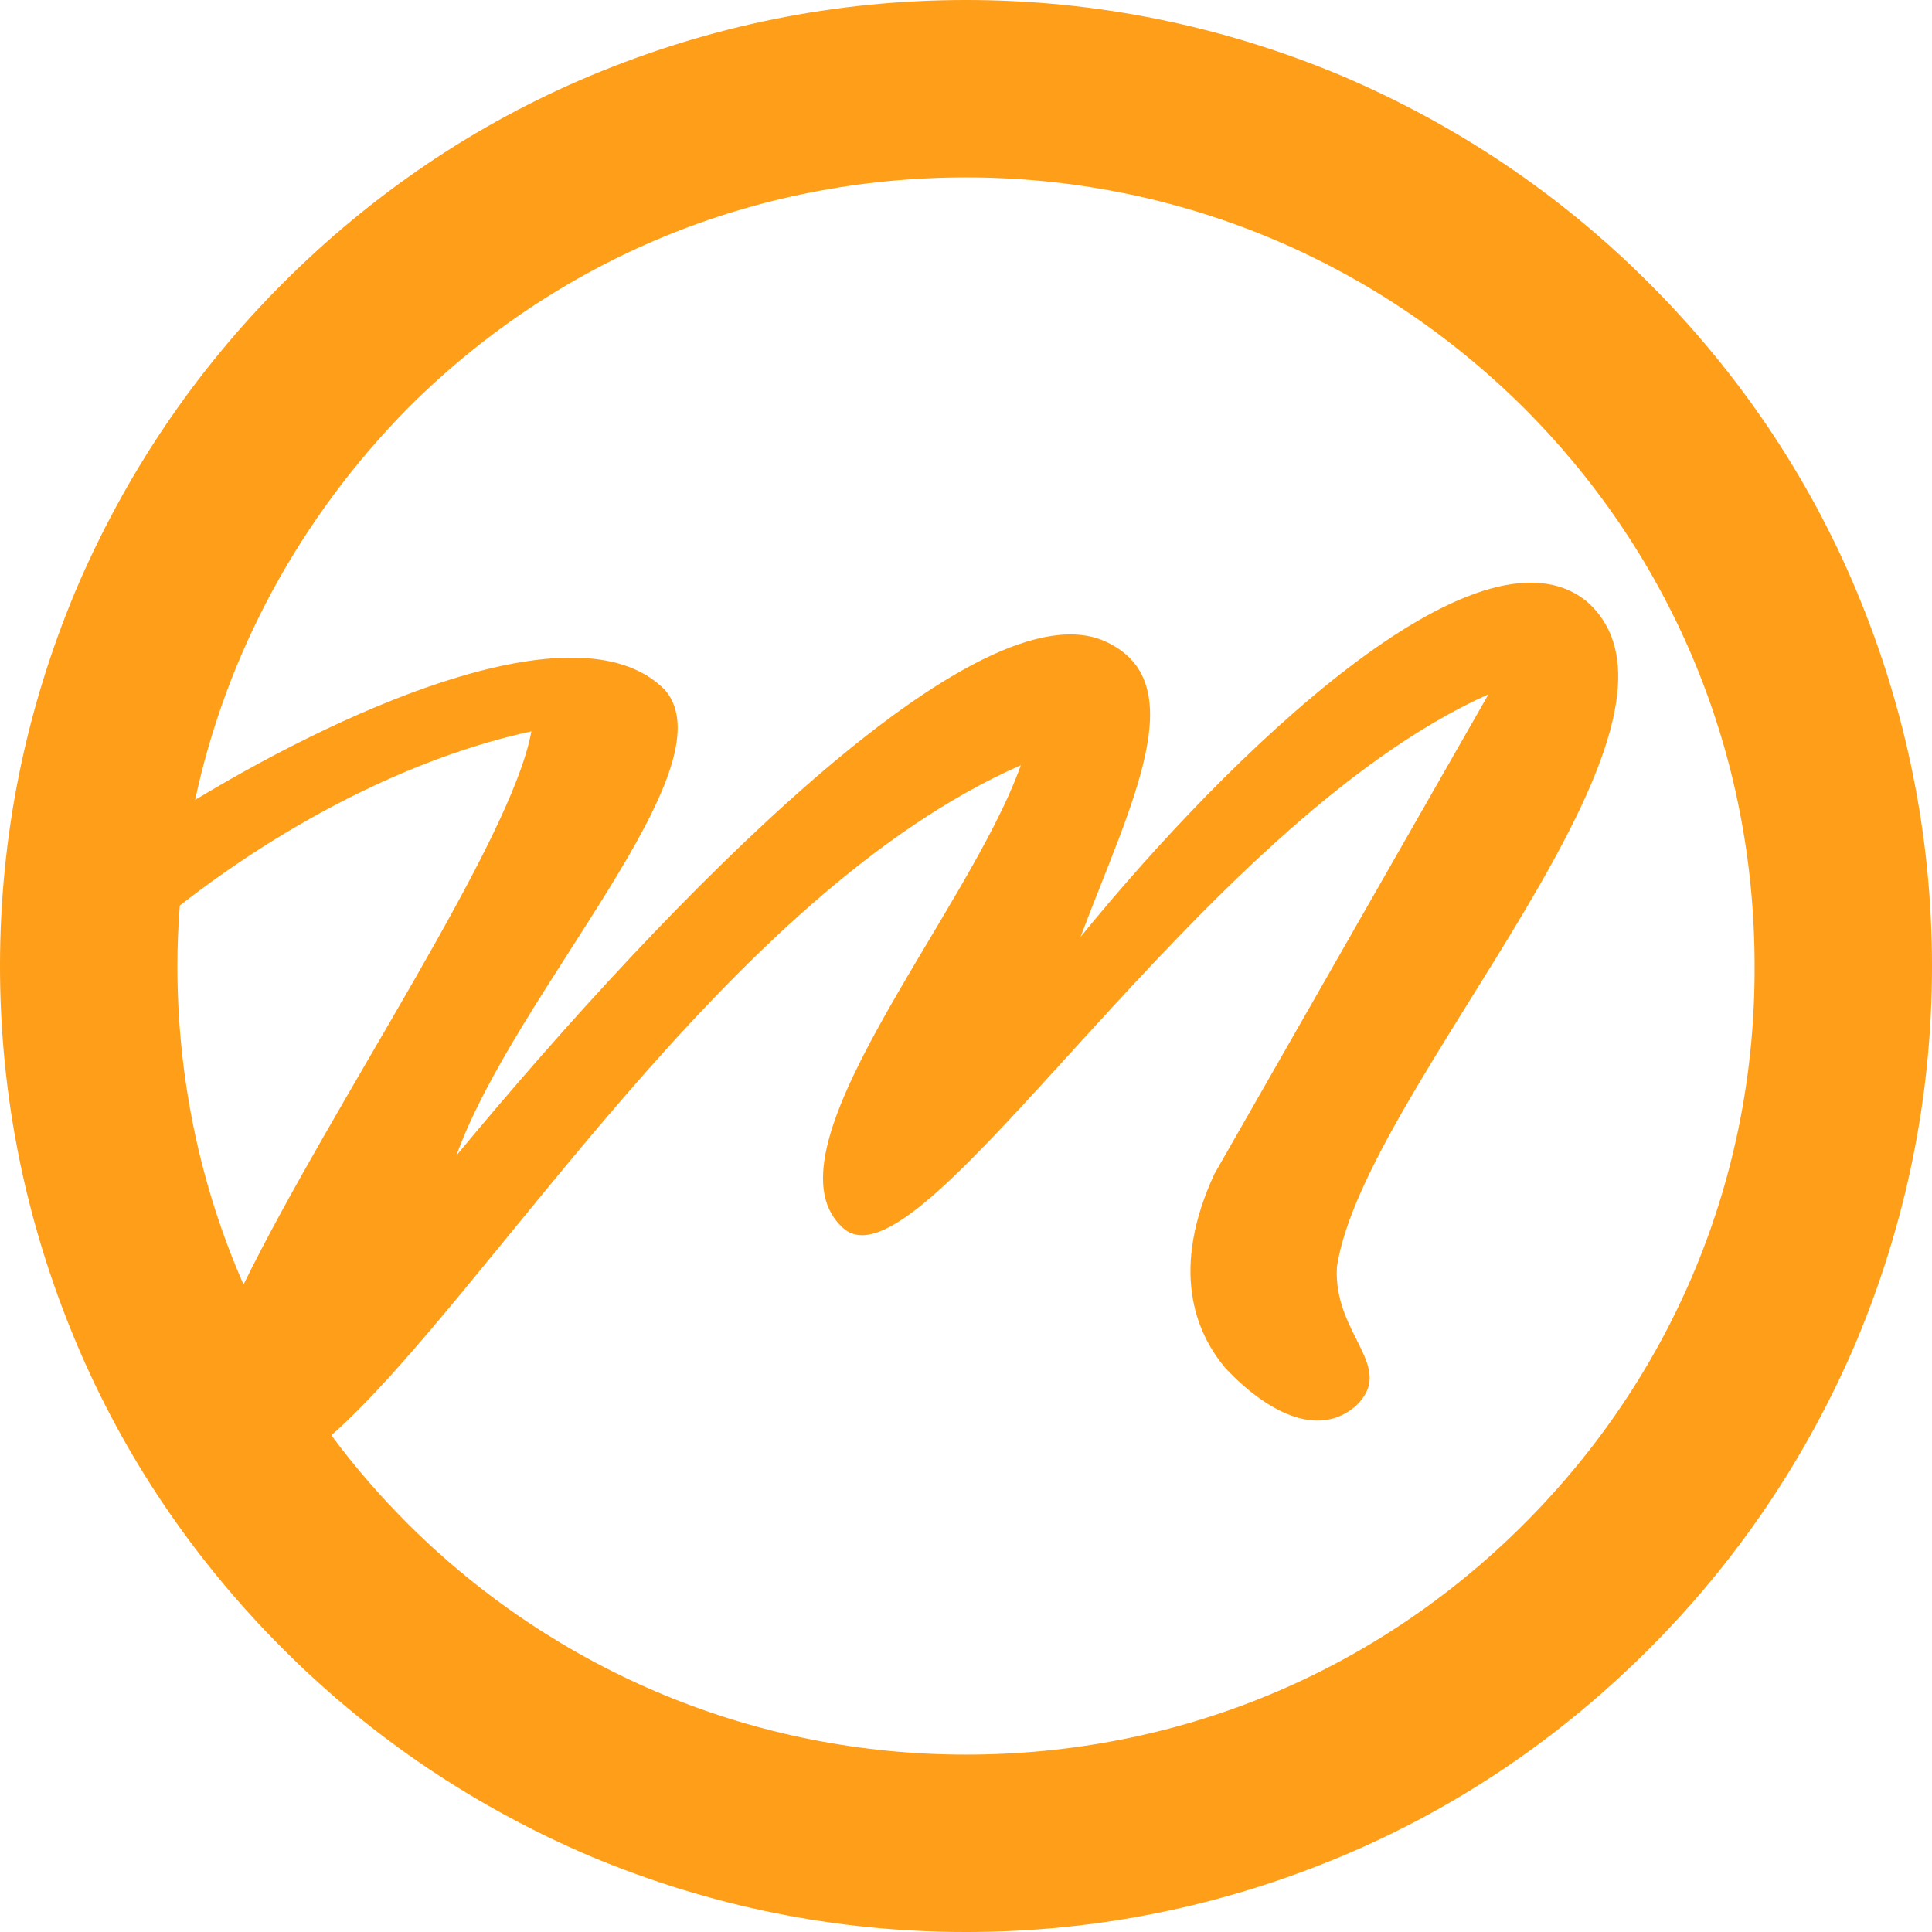
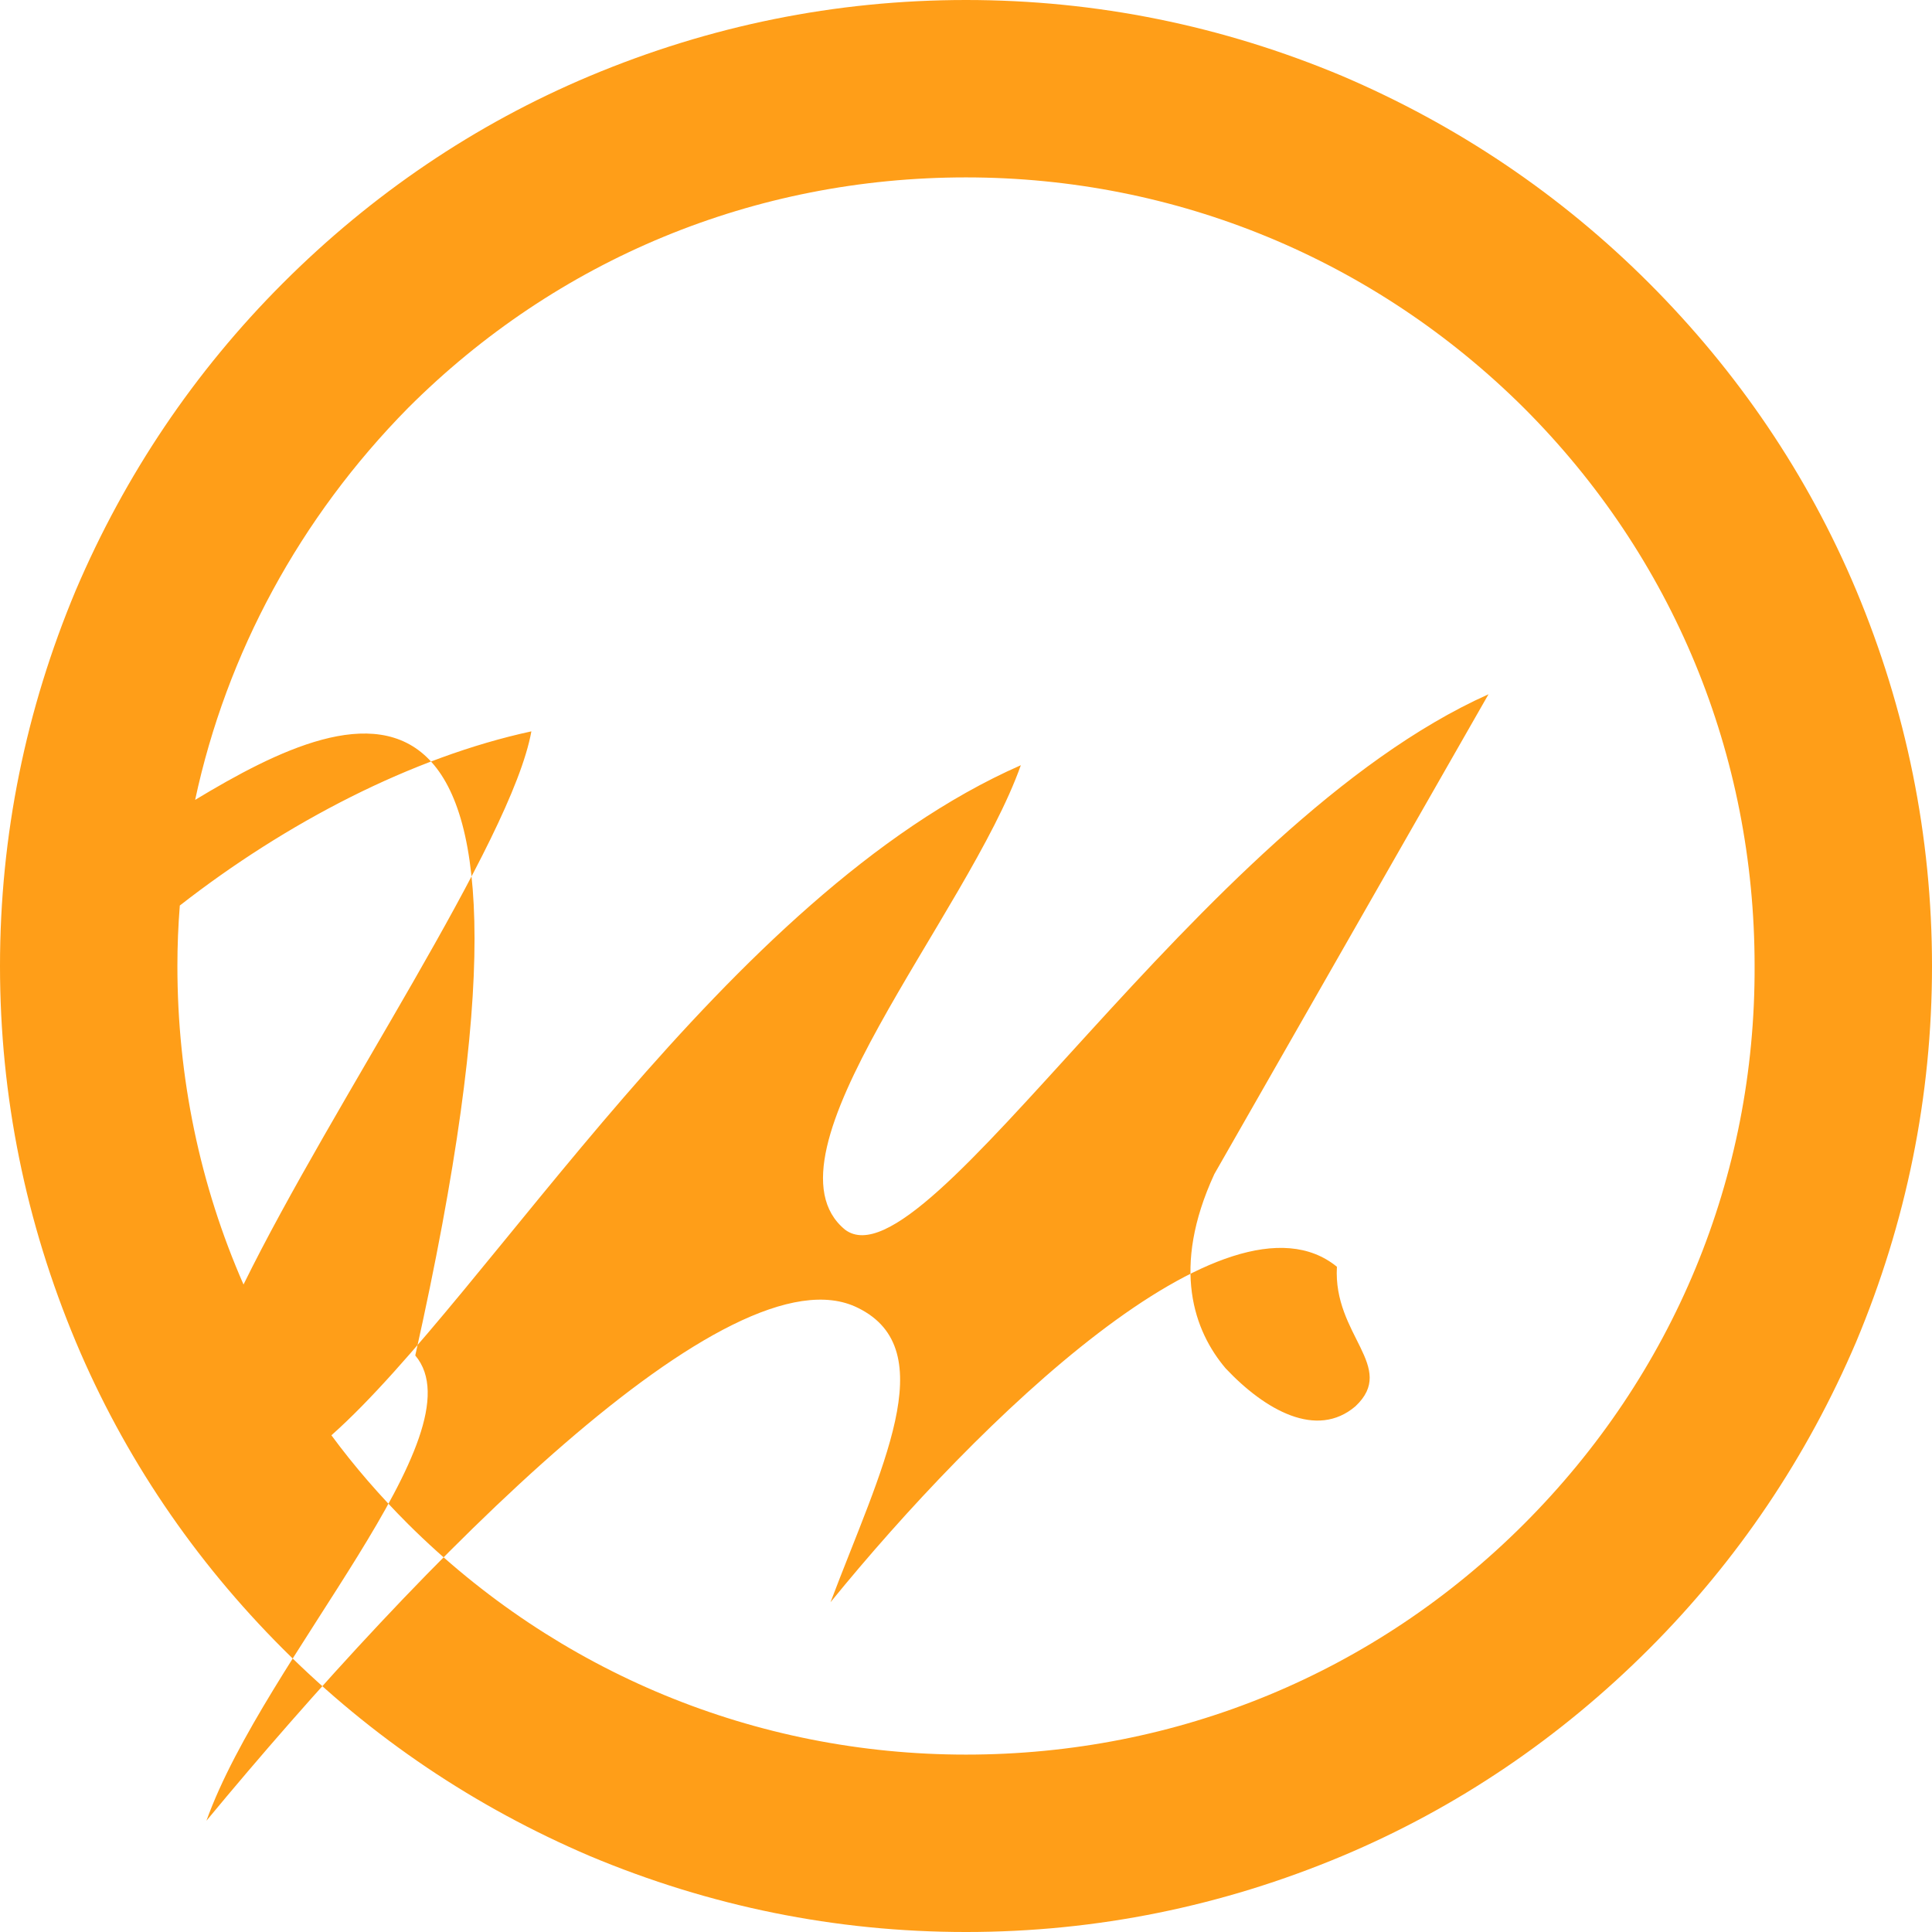
<svg xmlns="http://www.w3.org/2000/svg" version="1.1" id="Layer_1" x="0px" y="0px" viewBox="0 0 239.6 239.6" style="enable-background:new 0 0 239.6 239.6;" xml:space="preserve">
  <style type="text/css">
	.st0{fill:#FF9E18;}
</style>
-   <path class="st0" d="M230.2,73.2c-6-14.3-14.7-27.1-25.7-38.1s-23.8-19.6-38.1-25.7C151.6,3.2,136,0,119.8,0S88,3.2,73.2,9.4  c-14.3,6-27.1,14.7-38.1,25.7S15.5,58.9,9.4,73.2C3.2,88,0,103.6,0,119.8s3.2,31.8,9.4,46.6c6,14.3,14.7,27.1,25.7,38.1  s23.8,19.6,38.1,25.7c14.8,6.2,30.4,9.4,46.6,9.4s31.8-3.2,46.6-9.4c14.3-6,27.1-14.7,38.1-25.7s19.6-23.8,25.7-38.1  c6.2-14.8,9.4-30.4,9.4-46.6C239.6,103.7,236.4,88,230.2,73.2z M22.3,112.3C35.5,102,51.1,93.9,65.9,90.7  c-2.5,13.8-24.6,46-35.7,68.6C24.8,147,22,133.6,22,119.8C22,117.3,22.1,114.8,22.3,112.3z M189,189c-18.5,18.5-43,28.6-69.2,28.6  c-26.1,0-50.7-10.2-69.2-28.6c-3.5-3.5-6.7-7.2-9.5-11c19.4-17.2,48.9-67,85.5-83.1c-6.6,18.6-33,48.4-21.8,57.6  c10.1,7.6,43.6-50.2,79.8-66.4l-34,59.5c-5.4,11.7-2.5,19.5,1.4,24.1c4.9,5.2,11.3,8.8,16.1,4.7c5.2-4.9-2.8-8.8-2.3-17.3  c3.4-22.4,48.1-67.4,31-82.5c-13.5-11-44.5,19.1-62.8,41.6c6.2-16.4,14-31.3,3.4-36.5c-15.8-7.9-54.3,31.6-80.8,63.6  c7.3-20.3,34.1-48,25.9-57.7C72.3,75.1,44.4,87,24.2,99.2c3.9-18.2,13-35,26.4-48.6C69.1,32.1,93.6,22,119.8,22  c26.1,0,50.7,10.2,69.2,28.6c18.5,18.5,28.6,43,28.6,69.2C217.7,146,207.5,170.5,189,189z" />
+   <path class="st0" d="M230.2,73.2c-6-14.3-14.7-27.1-25.7-38.1s-23.8-19.6-38.1-25.7C151.6,3.2,136,0,119.8,0S88,3.2,73.2,9.4  c-14.3,6-27.1,14.7-38.1,25.7S15.5,58.9,9.4,73.2C3.2,88,0,103.6,0,119.8s3.2,31.8,9.4,46.6c6,14.3,14.7,27.1,25.7,38.1  s23.8,19.6,38.1,25.7c14.8,6.2,30.4,9.4,46.6,9.4s31.8-3.2,46.6-9.4c14.3-6,27.1-14.7,38.1-25.7s19.6-23.8,25.7-38.1  c6.2-14.8,9.4-30.4,9.4-46.6C239.6,103.7,236.4,88,230.2,73.2z M22.3,112.3C35.5,102,51.1,93.9,65.9,90.7  c-2.5,13.8-24.6,46-35.7,68.6C24.8,147,22,133.6,22,119.8C22,117.3,22.1,114.8,22.3,112.3z M189,189c-18.5,18.5-43,28.6-69.2,28.6  c-26.1,0-50.7-10.2-69.2-28.6c-3.5-3.5-6.7-7.2-9.5-11c19.4-17.2,48.9-67,85.5-83.1c-6.6,18.6-33,48.4-21.8,57.6  c10.1,7.6,43.6-50.2,79.8-66.4l-34,59.5c-5.4,11.7-2.5,19.5,1.4,24.1c4.9,5.2,11.3,8.8,16.1,4.7c5.2-4.9-2.8-8.8-2.3-17.3  c-13.5-11-44.5,19.1-62.8,41.6c6.2-16.4,14-31.3,3.4-36.5c-15.8-7.9-54.3,31.6-80.8,63.6  c7.3-20.3,34.1-48,25.9-57.7C72.3,75.1,44.4,87,24.2,99.2c3.9-18.2,13-35,26.4-48.6C69.1,32.1,93.6,22,119.8,22  c26.1,0,50.7,10.2,69.2,28.6c18.5,18.5,28.6,43,28.6,69.2C217.7,146,207.5,170.5,189,189z" />
</svg>